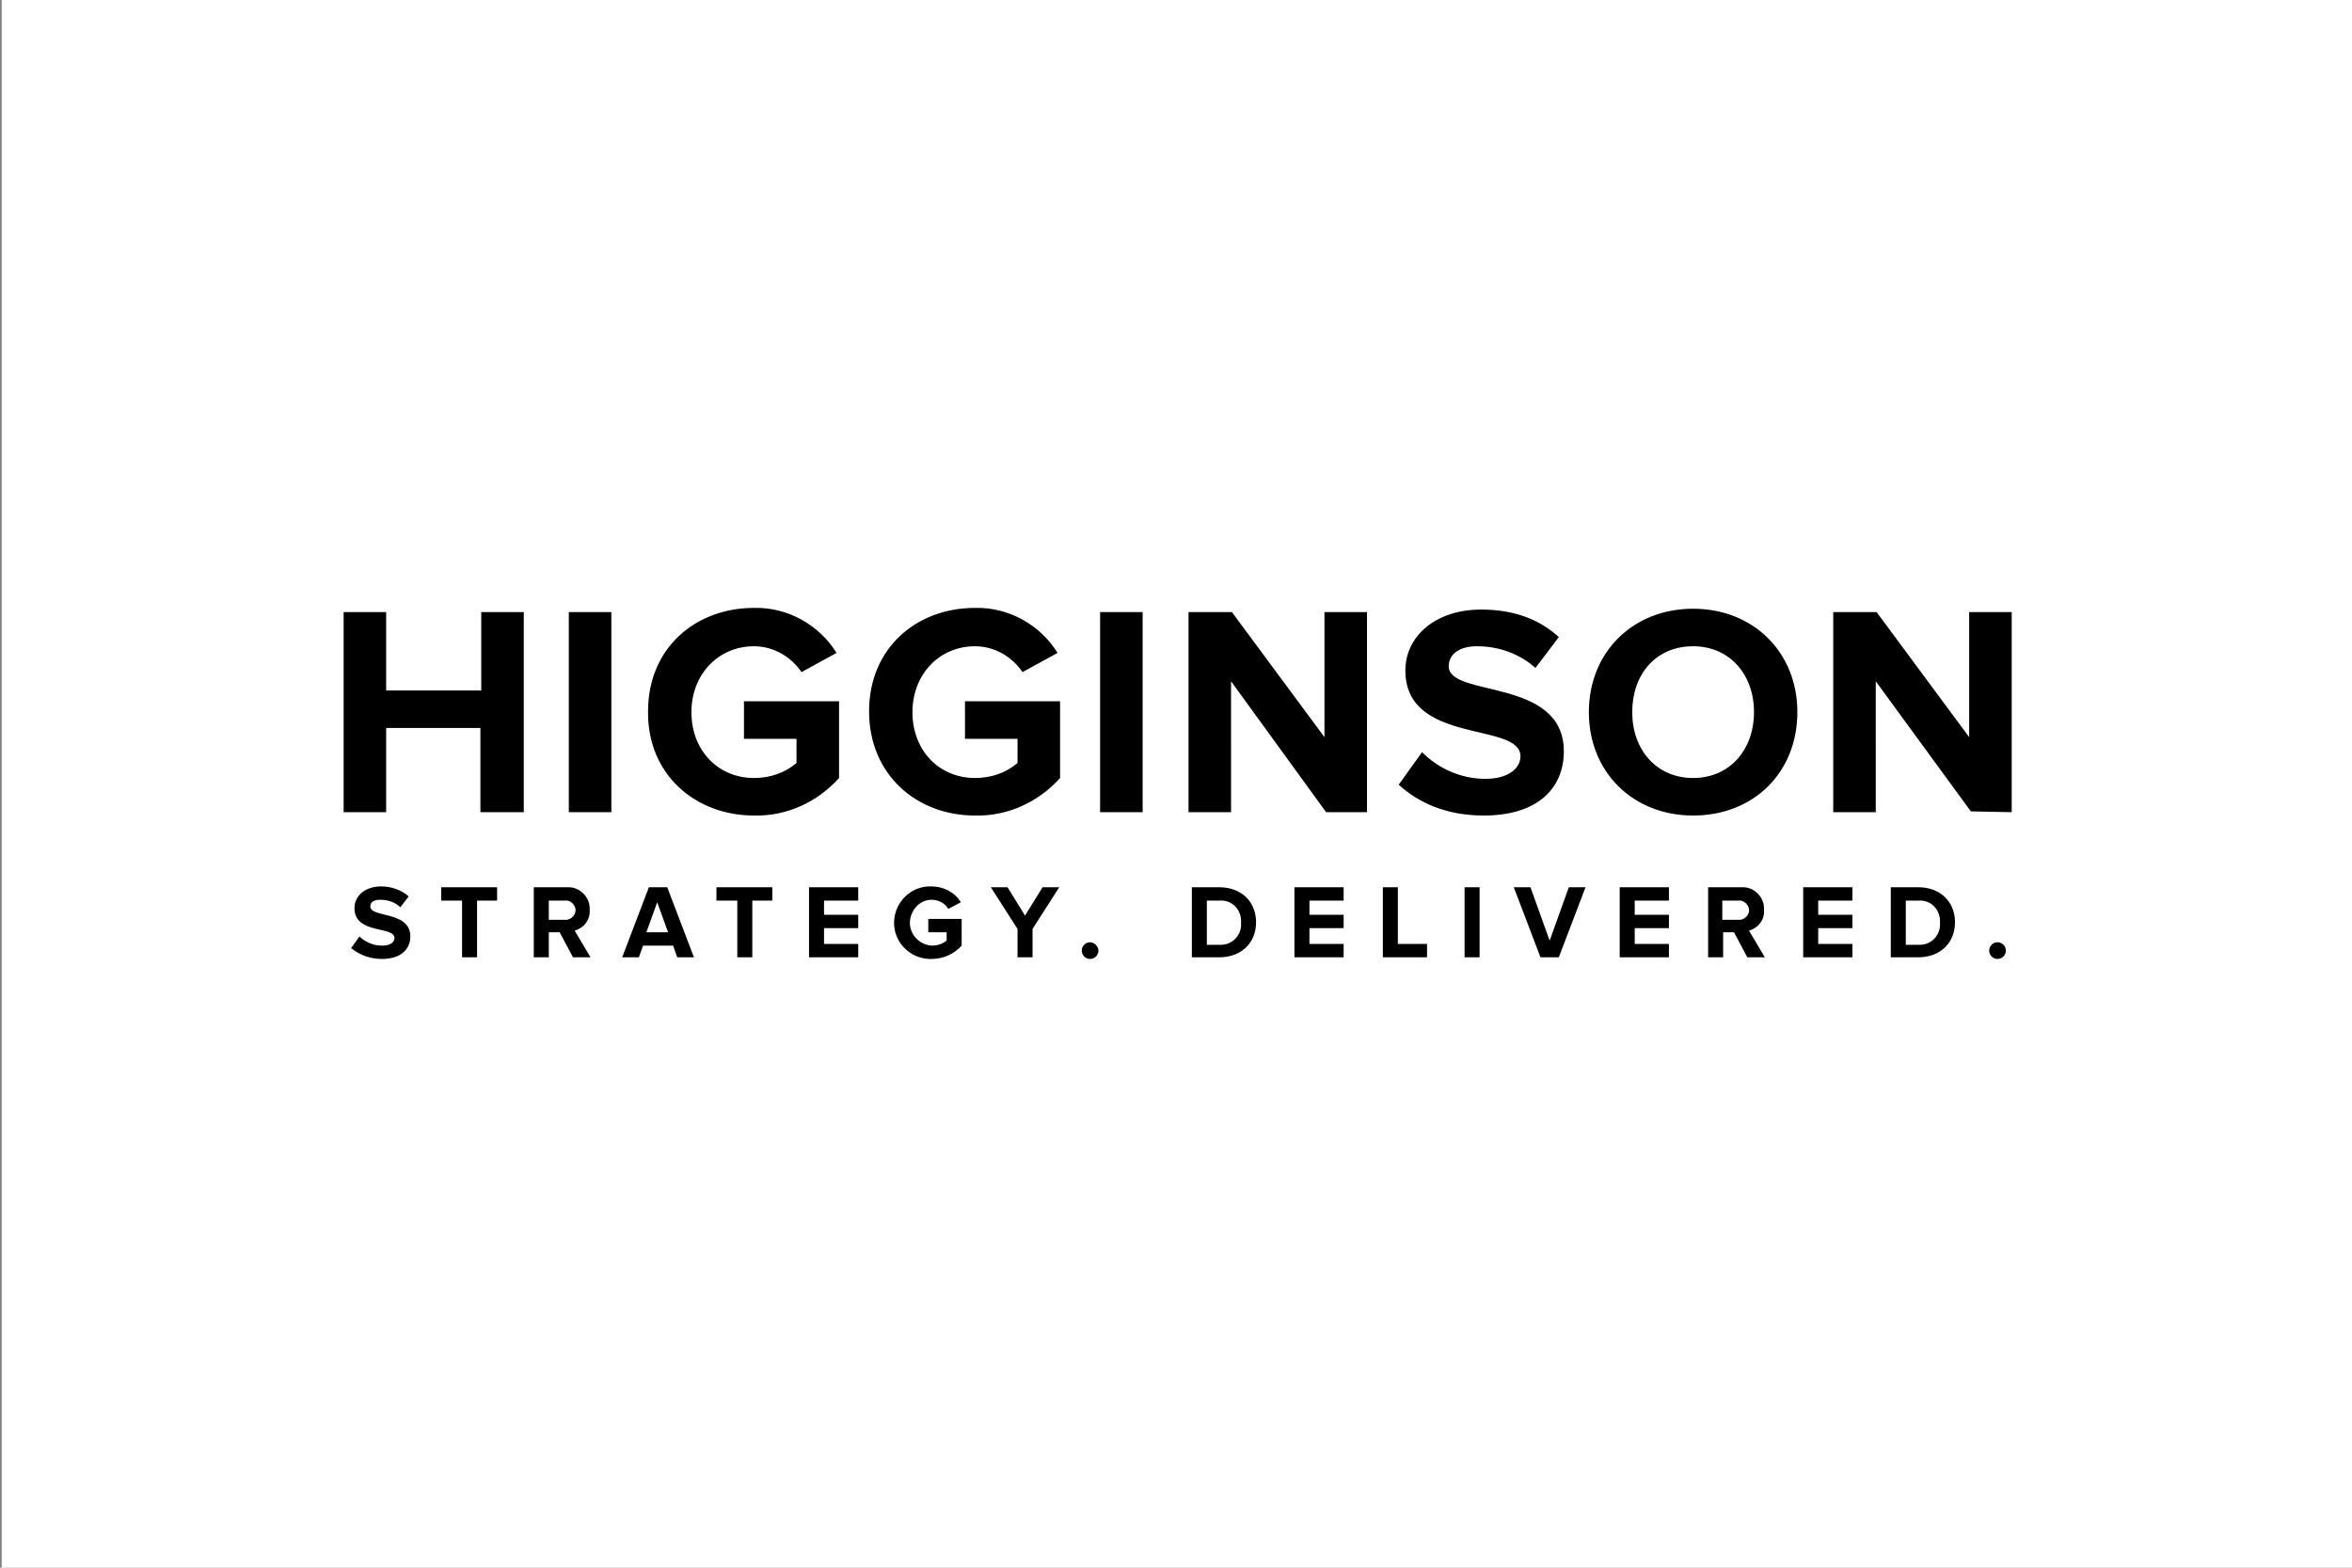
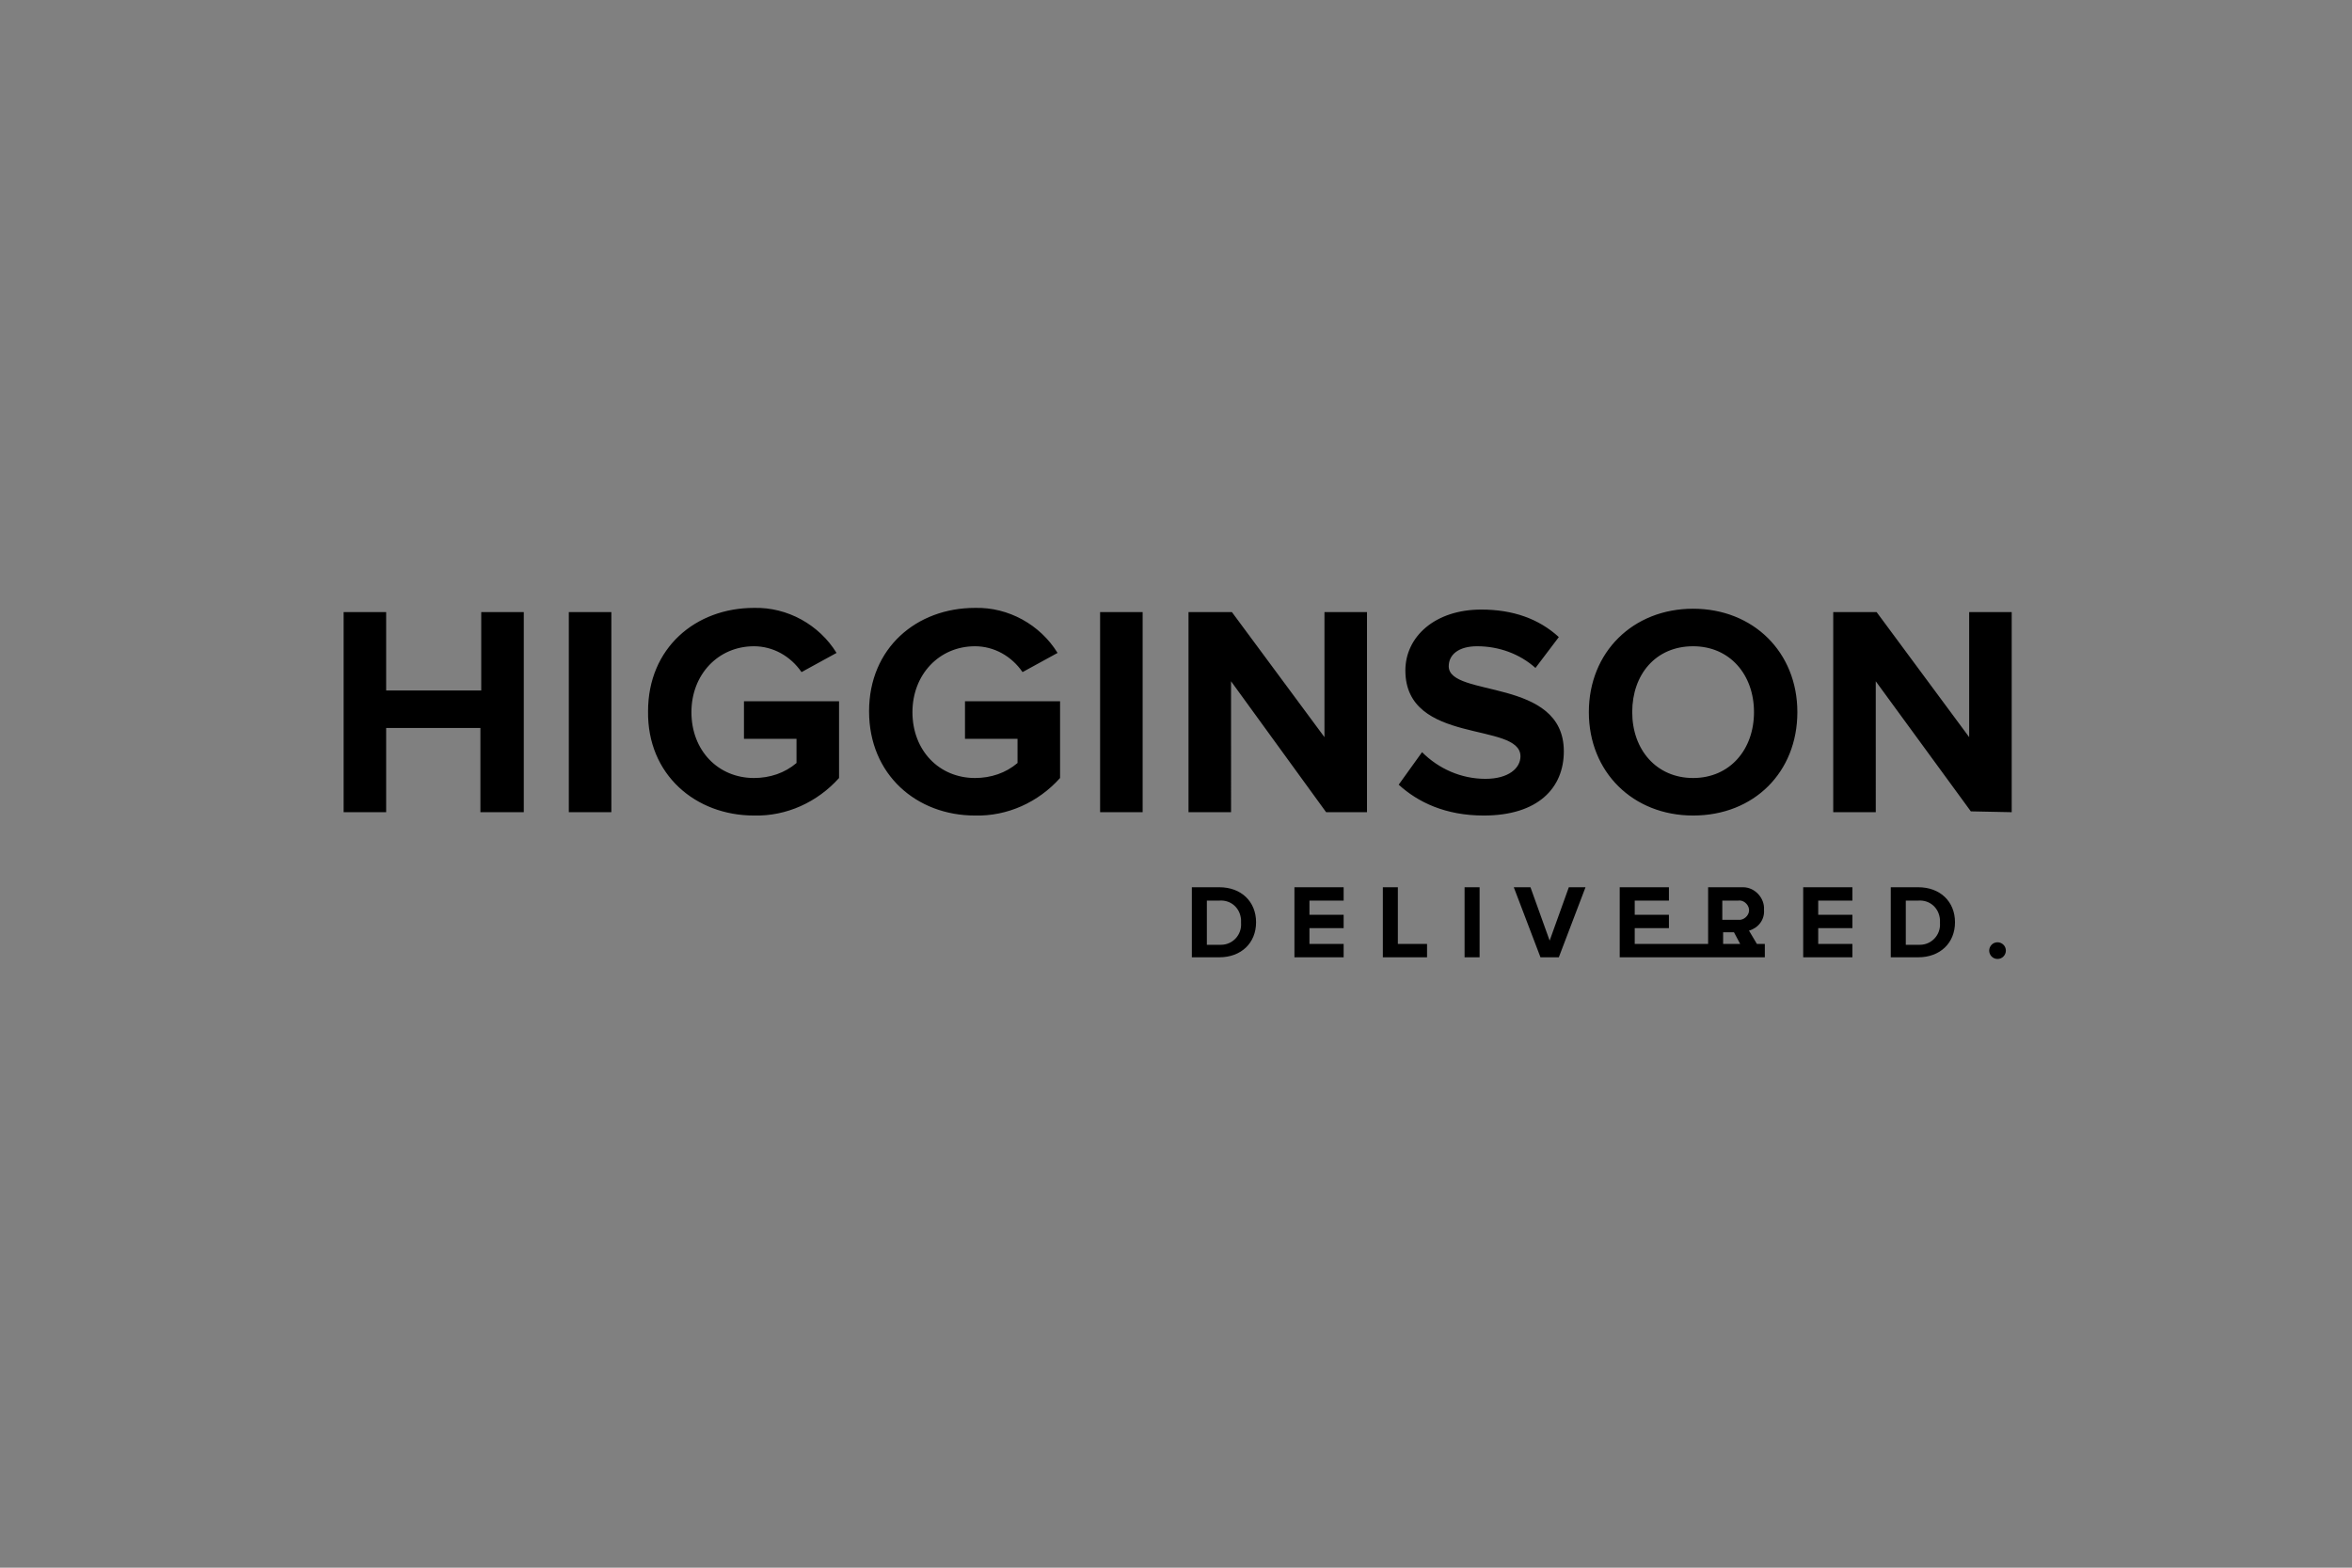
<svg xmlns="http://www.w3.org/2000/svg" version="1.1" id="Layer_1" x="0px" y="0px" viewBox="0 0 282 188" style="enable-background:new 0 0 282 188;" xml:space="preserve">
  <rect x="0" y="0" width="282" height="188" fill="#808080" stroke="none" />
  <style type="text/css">
	.st0{fill:#FFFFFF;}
</style>
  <g>
    <g>
      <g>
-         <rect x="0.2" class="st0" width="282" height="188" />
-       </g>
+         </g>
    </g>
  </g>
  <g>
    <path d="M241.2,97.4V73.4h-5.1v15l-11.1-15h-5.2v24h5.1V81.7l11.4,15.6L241.2,97.4L241.2,97.4z M203,93.3c-4.4,0-7.3-3.4-7.3-7.9   c0-4.5,2.8-7.9,7.3-7.9c4.4,0,7.3,3.4,7.3,7.9C210.3,89.9,207.4,93.3,203,93.3z M203,97.8c7.3,0,12.5-5.2,12.5-12.4   c0-7.2-5.3-12.4-12.5-12.4c-7.2,0-12.5,5.2-12.5,12.4C190.5,92.6,195.8,97.8,203,97.8 M177.9,97.8c6.5,0,9.6-3.3,9.6-7.7   c0-8.9-13.8-6.4-13.8-10.2c0-1.4,1.2-2.4,3.4-2.4c2.6,0,5.1,0.9,7,2.6l2.8-3.7c-2.4-2.2-5.5-3.3-9.3-3.3c-5.6,0-9.1,3.3-9.1,7.3   c0,9,13.8,6.1,13.8,10.3c0,1.4-1.4,2.7-4.2,2.7c-2.9,0-5.6-1.2-7.6-3.2l-2.8,3.9C170,96.2,173.3,97.8,177.9,97.8L177.9,97.8z    M163.9,97.4V73.4h-5.1v15l-11.1-15h-5.2v24h5.1V81.7L159,97.4L163.9,97.4L163.9,97.4z M137,97.4V73.4h-5.1v24L137,97.4L137,97.4z    M116.9,97.8c3.9,0.1,7.6-1.6,10.2-4.5v-9.2h-11.4v4.5h6.3v2.9c-1.4,1.2-3.2,1.8-5.1,1.8c-4.3,0-7.5-3.3-7.5-7.9   c0-4.5,3.2-7.9,7.5-7.9c2.3,0,4.4,1.2,5.7,3.1l4.2-2.3c-2.1-3.4-5.9-5.5-9.9-5.4c-7,0-12.7,4.8-12.7,12.4   C104.2,92.9,109.9,97.8,116.9,97.8L116.9,97.8z M90.4,97.8c3.9,0.1,7.6-1.6,10.2-4.5v-9.2H89.2v4.5h6.3v2.9   c-1.4,1.2-3.2,1.8-5.1,1.8c-4.3,0-7.5-3.3-7.5-7.9c0-4.5,3.2-7.9,7.5-7.9c2.3,0,4.4,1.2,5.7,3.1l4.2-2.3c-2.1-3.4-5.9-5.5-9.9-5.4   c-7,0-12.7,4.8-12.7,12.4C77.6,92.9,83.4,97.8,90.4,97.8L90.4,97.8z M73.3,97.4V73.4h-5.1v24L73.3,97.4L73.3,97.4z M62.8,97.4V73.4   h-5.1v9.4H46.3v-9.4h-5.1v24h5.1V87.3h11.3v10.1L62.8,97.4L62.8,97.4z" />
-     <path d="M130.7,115c0.6,0,1-0.5,1-1s-0.5-1-1-1c-0.6,0-1,0.5-1,1C129.7,114.5,130.1,115,130.7,115 M123.8,114.8v-3.4l3.2-5h-2   l-2.1,3.4l-2.1-3.4h-2l3.2,5v3.4H123.8z M111.7,115c1.4,0,2.7-0.6,3.6-1.6v-3.2h-4v1.6h2.2v1c-0.5,0.4-1.1,0.6-1.8,0.6   c-1.5-0.1-2.7-1.4-2.6-2.9c0.1-1.4,1.2-2.6,2.6-2.6c0.8,0,1.6,0.4,2,1.1l1.5-0.8c-0.7-1.2-2.1-1.9-3.5-1.9   c-2.4-0.1-4.4,1.8-4.5,4.2c-0.1,2.4,1.8,4.4,4.2,4.5C111.5,115,111.6,115,111.7,115L111.7,115z M102.9,114.8v-1.6h-4.1v-1.9h4.1   v-1.6h-4.1V108h4.1v-1.6H97v8.4H102.9z M90.2,114.8V108h2.4v-1.6h-6.7v1.6h2.5v6.8H90.2z M80.1,111.8h-2.6l1.3-3.6L80.1,111.8z    M83.2,114.8l-3.2-8.4h-2.2l-3.2,8.4h2l0.5-1.4h3.6l0.5,1.4H83.2z M67.7,110.3h-1.9V108h1.9c0.6-0.1,1.2,0.4,1.3,1s-0.4,1.2-1,1.3   C67.8,110.3,67.8,110.3,67.7,110.3 M70.8,114.8l-1.9-3.2c1.1-0.3,1.9-1.3,1.8-2.5c0.1-1.4-1.1-2.7-2.5-2.7c-0.1,0-0.2,0-0.3,0H64   v8.4h1.8v-3h1.3l1.6,3H70.8z M57.2,114.8V108h2.4v-1.6h-6.7v1.6h2.5v6.8H57.2L57.2,114.8z M45.8,115c2.3,0,3.4-1.2,3.4-2.7   c0-3.1-4.8-2.2-4.8-3.6c0-0.5,0.4-0.8,1.2-0.8c0.9,0,1.8,0.3,2.4,0.9l1-1.3c-0.9-0.8-2.1-1.2-3.3-1.2c-2,0-3.2,1.2-3.2,2.6   c0,3.2,4.8,2.1,4.8,3.6c0,0.5-0.5,0.9-1.5,0.9c-1,0-2-0.4-2.7-1.1l-1,1.4C43.2,114.6,44.5,115,45.8,115" />
-     <path d="M239.5,115c0.6,0,1-0.5,1-1c0-0.6-0.5-1-1-1c-0.6,0-1,0.5-1,1C238.5,114.5,238.9,115,239.5,115L239.5,115z M230,113.3h-1.5   V108h1.5c1.4-0.1,2.5,0.9,2.6,2.3c0,0.1,0,0.2,0,0.4c0.1,1.4-1,2.6-2.4,2.6C230.2,113.3,230.1,113.3,230,113.3L230,113.3z    M230,114.8c2.6,0,4.4-1.7,4.4-4.2c0-2.5-1.8-4.2-4.4-4.2h-3.3v8.4H230z M222.1,114.8v-1.6h-4.1v-1.9h4.1v-1.6h-4.1V108h4.1v-1.6   h-5.9v8.4H222.1z M208.4,110.3h-1.9V108h1.9c0.6-0.1,1.2,0.4,1.3,1c0.1,0.6-0.4,1.2-1,1.3C208.6,110.3,208.5,110.3,208.4,110.3   L208.4,110.3z M211.6,114.8l-1.9-3.2c1.1-0.3,1.9-1.3,1.8-2.5c0.1-1.4-1.1-2.7-2.5-2.7c-0.1,0-0.2,0-0.3,0h-3.9v8.4h1.8v-3h1.3   l1.6,3L211.6,114.8z M200.1,114.8v-1.6H196v-1.9h4.1v-1.6H196V108h4.1v-1.6h-5.9v8.4H200.1z M186.9,114.8l3.2-8.4h-2l-2.3,6.4   l-2.3-6.4h-2l3.2,8.4H186.9z M177.4,106.4h-1.8v8.4h1.8V106.4z M171.1,114.8v-1.6h-3.5v-6.8h-1.8v8.4H171.1z M161.1,114.8v-1.6H157   v-1.9h4.1v-1.6H157V108h4.1v-1.6h-5.9v8.4H161.1z M146.2,113.3h-1.5V108h1.5c1.4-0.1,2.5,0.9,2.6,2.3c0,0.1,0,0.2,0,0.4   c0.1,1.4-1,2.6-2.4,2.6C146.3,113.3,146.3,113.3,146.2,113.3 M146.2,114.8c2.6,0,4.4-1.7,4.4-4.2c0-2.5-1.8-4.2-4.4-4.2h-3.3v8.4   H146.2z" />
+     <path d="M239.5,115c0.6,0,1-0.5,1-1c0-0.6-0.5-1-1-1c-0.6,0-1,0.5-1,1C238.5,114.5,238.9,115,239.5,115L239.5,115z M230,113.3h-1.5   V108h1.5c1.4-0.1,2.5,0.9,2.6,2.3c0,0.1,0,0.2,0,0.4c0.1,1.4-1,2.6-2.4,2.6C230.2,113.3,230.1,113.3,230,113.3L230,113.3z    M230,114.8c2.6,0,4.4-1.7,4.4-4.2c0-2.5-1.8-4.2-4.4-4.2h-3.3v8.4H230z M222.1,114.8v-1.6h-4.1v-1.9h4.1v-1.6h-4.1V108h4.1v-1.6   h-5.9v8.4H222.1z M208.4,110.3h-1.9V108h1.9c0.6-0.1,1.2,0.4,1.3,1c0.1,0.6-0.4,1.2-1,1.3C208.6,110.3,208.5,110.3,208.4,110.3   L208.4,110.3z M211.6,114.8l-1.9-3.2c1.1-0.3,1.9-1.3,1.8-2.5c0.1-1.4-1.1-2.7-2.5-2.7c-0.1,0-0.2,0-0.3,0h-3.9v8.4h1.8v-3h1.3   l1.6,3L211.6,114.8z v-1.6H196v-1.9h4.1v-1.6H196V108h4.1v-1.6h-5.9v8.4H200.1z M186.9,114.8l3.2-8.4h-2l-2.3,6.4   l-2.3-6.4h-2l3.2,8.4H186.9z M177.4,106.4h-1.8v8.4h1.8V106.4z M171.1,114.8v-1.6h-3.5v-6.8h-1.8v8.4H171.1z M161.1,114.8v-1.6H157   v-1.9h4.1v-1.6H157V108h4.1v-1.6h-5.9v8.4H161.1z M146.2,113.3h-1.5V108h1.5c1.4-0.1,2.5,0.9,2.6,2.3c0,0.1,0,0.2,0,0.4   c0.1,1.4-1,2.6-2.4,2.6C146.3,113.3,146.3,113.3,146.2,113.3 M146.2,114.8c2.6,0,4.4-1.7,4.4-4.2c0-2.5-1.8-4.2-4.4-4.2h-3.3v8.4   H146.2z" />
  </g>
</svg>